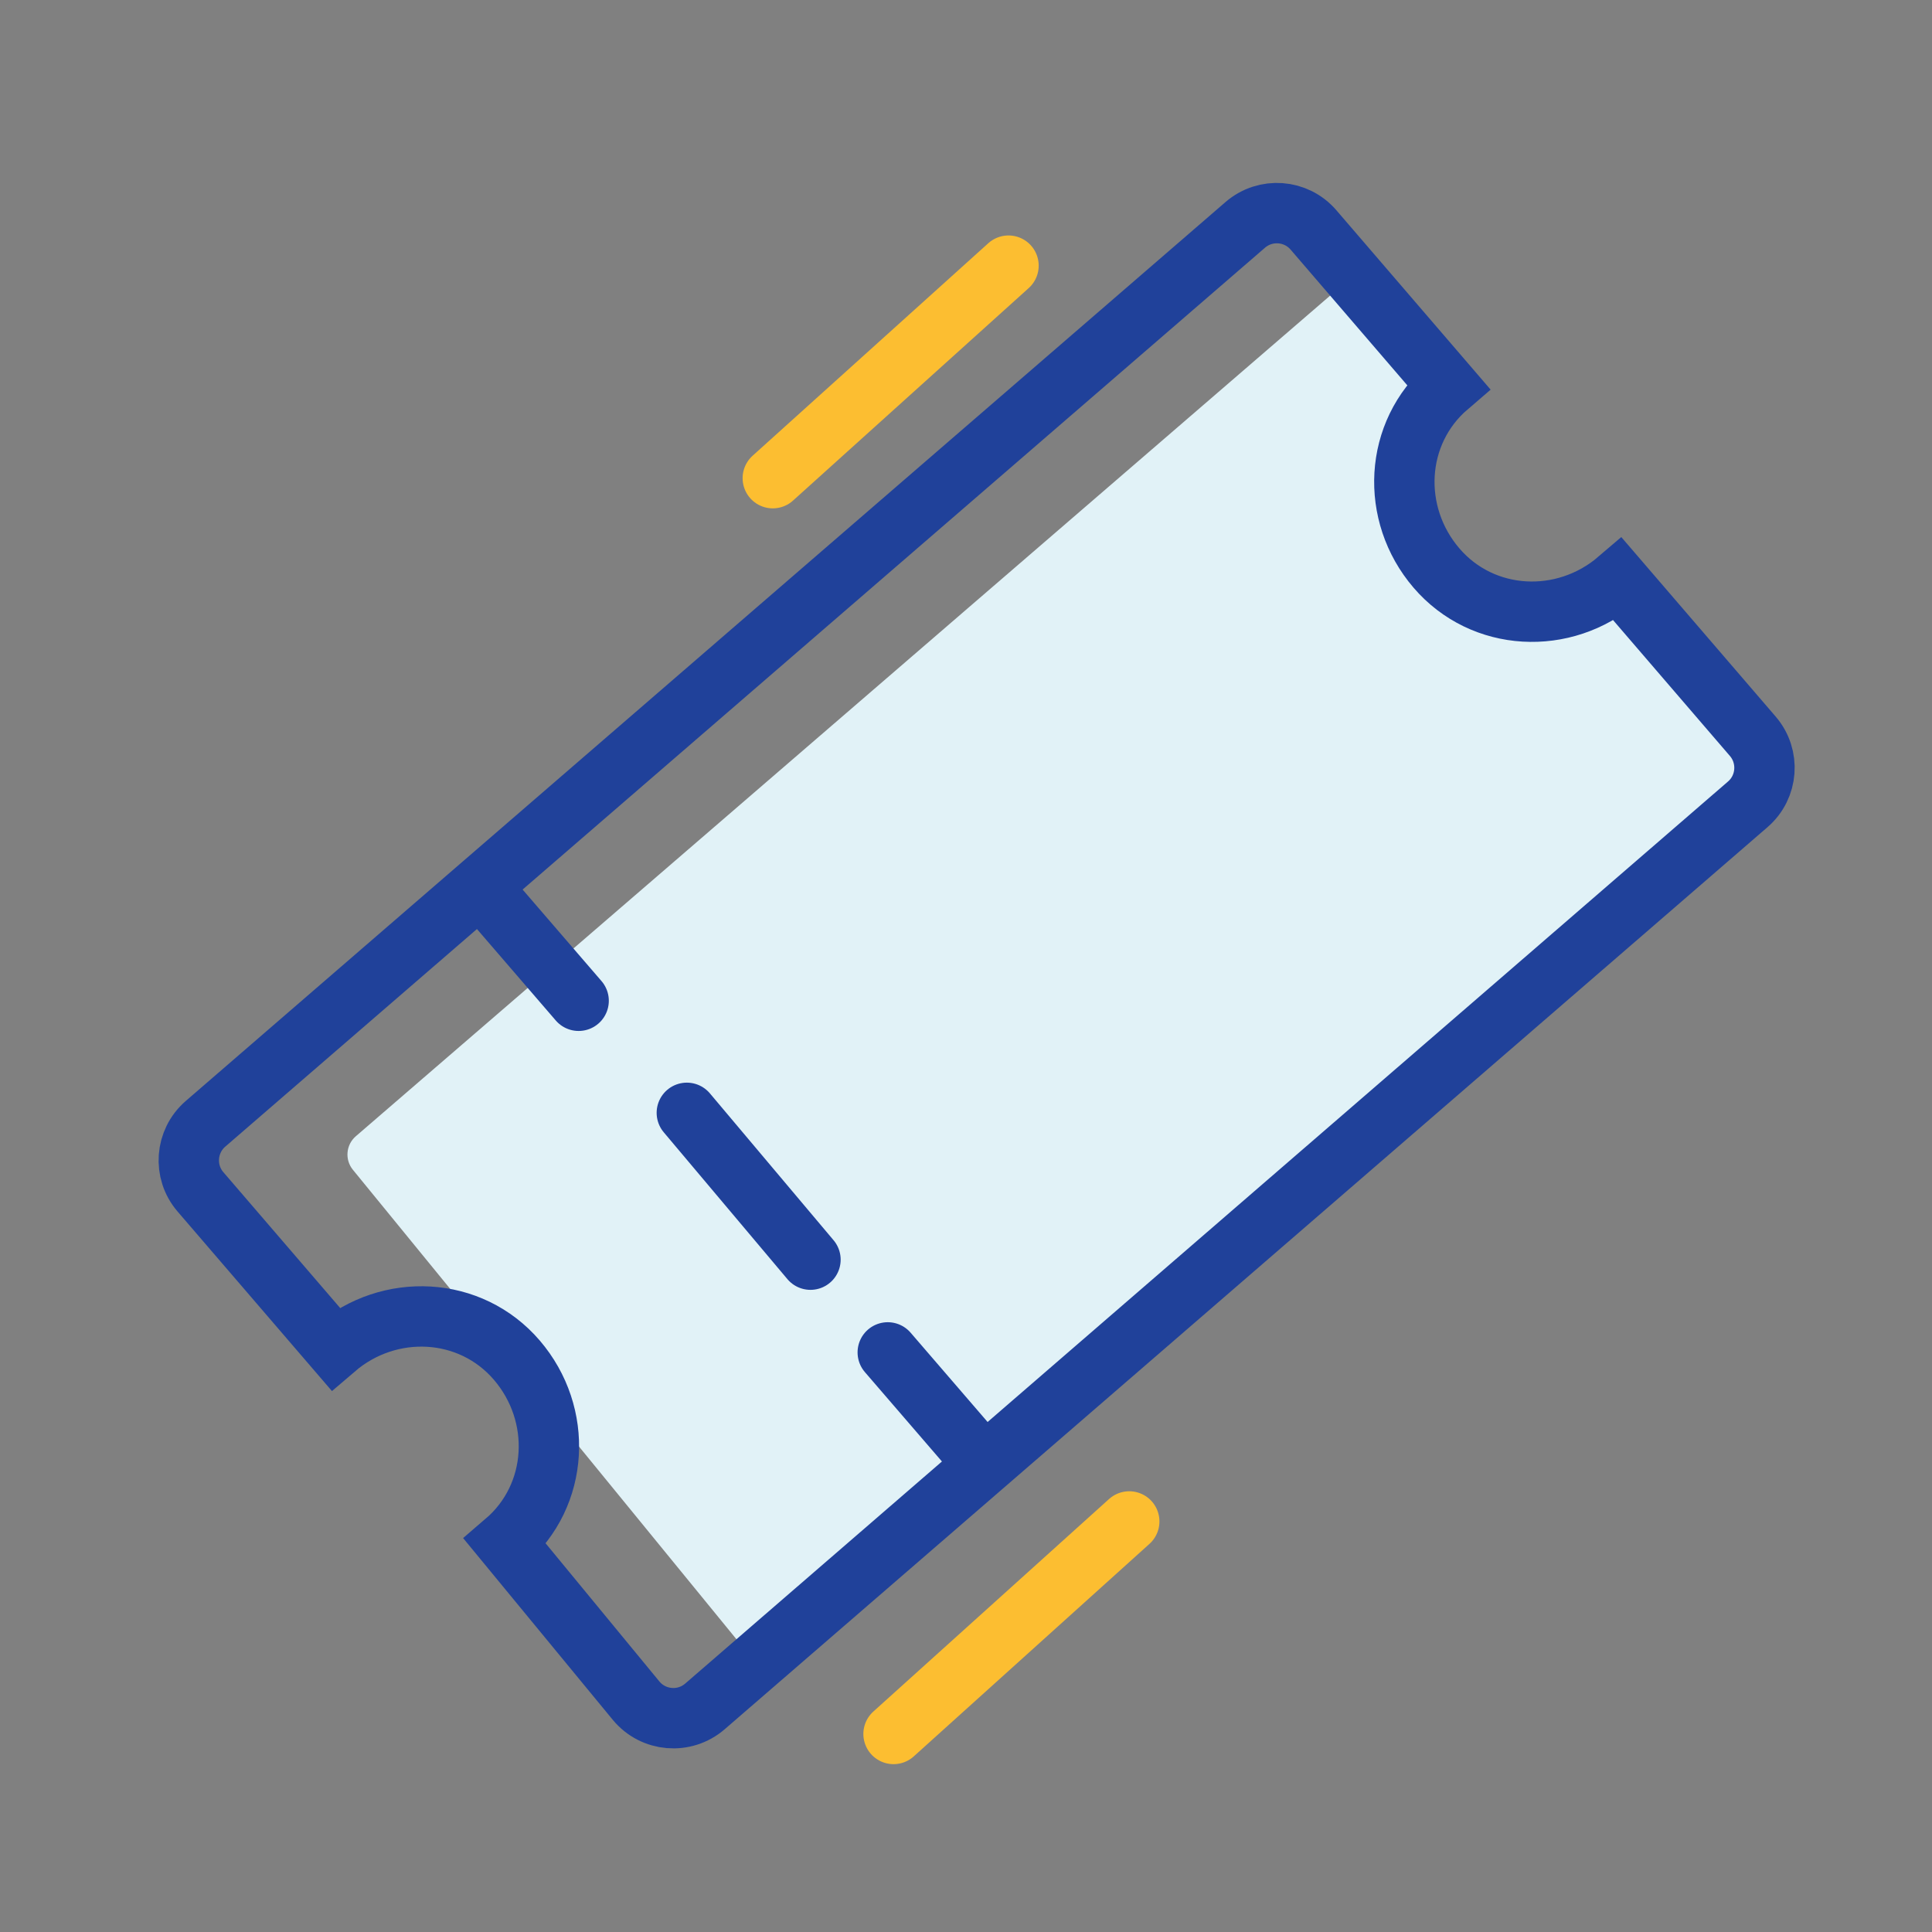
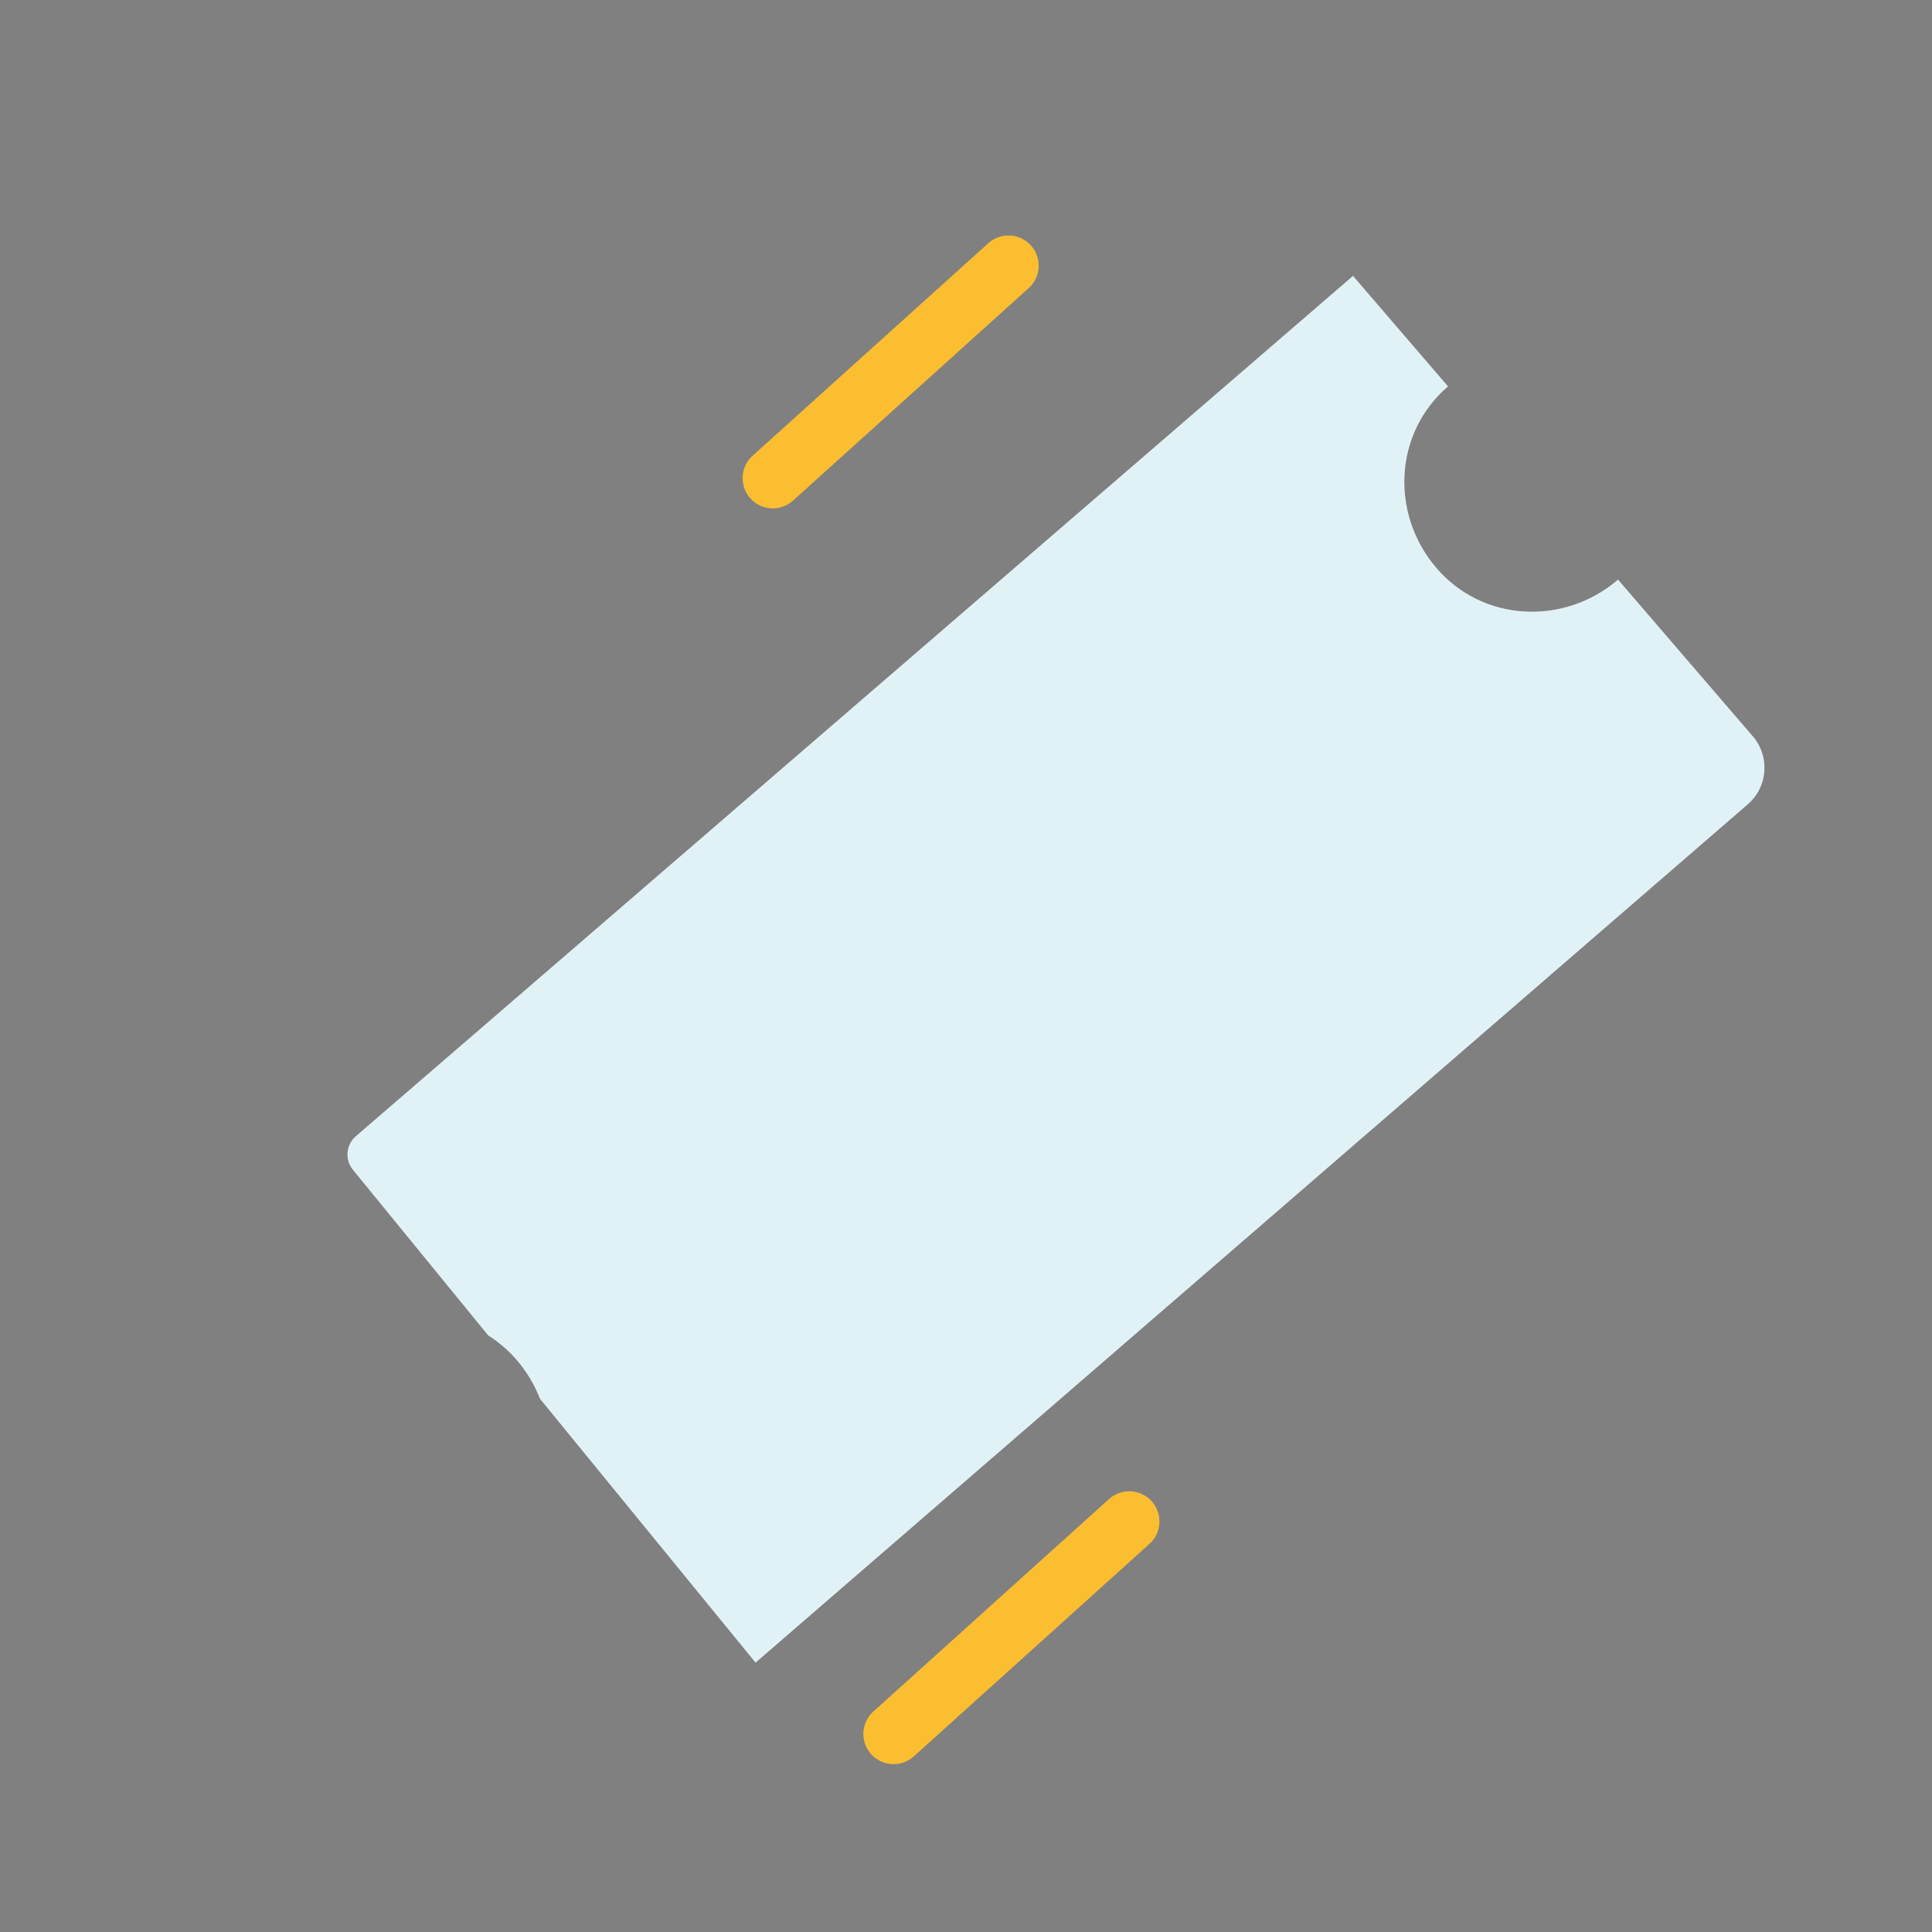
<svg xmlns="http://www.w3.org/2000/svg" width="80" height="80" viewBox="0 0 80 80" fill="none">
  <rect x="0" y="0" width="80" height="80" fill="#808080" stroke="none" />
  <path d="M20.218 55.3L14.613 48.439C14.27 48.02 14.324 47.403 14.734 47.049L56.025 11.424L59.96 16C57.72 17.92 57.56 21.28 59.48 23.52C61.4 25.76 64.76 25.92 67 24L72.58 30.488C73.299 31.324 73.206 32.584 72.372 33.305L31.286 68.846L22.361 57.923C22.14 57.353 21.82 56.81 21.4 56.32C21.049 55.91 20.65 55.571 20.218 55.3Z" fill="#E1F2F7" />
-   <path d="M28.44 46.08L33.56 52.16M36.76 56L40.76 60.64M19.96 36.8L23.96 41.44M20.92 63.84C23.16 61.92 23.32 58.56 21.4 56.32C19.48 54.08 16.12 53.92 13.88 55.84L8.301 49.352C7.582 48.517 7.675 47.257 8.509 46.535L51.563 9.312C52.4 8.588 53.666 8.681 54.388 9.52L59.96 16C57.72 17.92 57.56 21.28 59.48 23.52C61.4 25.76 64.76 25.92 67 24L72.58 30.488C73.298 31.324 73.206 32.584 72.372 33.305L29.19 70.659C28.34 71.394 27.052 71.286 26.337 70.418L20.92 63.84Z" stroke="#20419A" stroke-width="2.5" stroke-miterlimit="10" stroke-linecap="round" />
  <path d="M32 19.8L41.76 11" stroke="#FCBE31" stroke-width="2.5" stroke-miterlimit="10" stroke-linecap="round" />
  <path d="M37 71.8L46.76 63" stroke="#FCBE31" stroke-width="2.5" stroke-miterlimit="10" stroke-linecap="round" />
</svg>